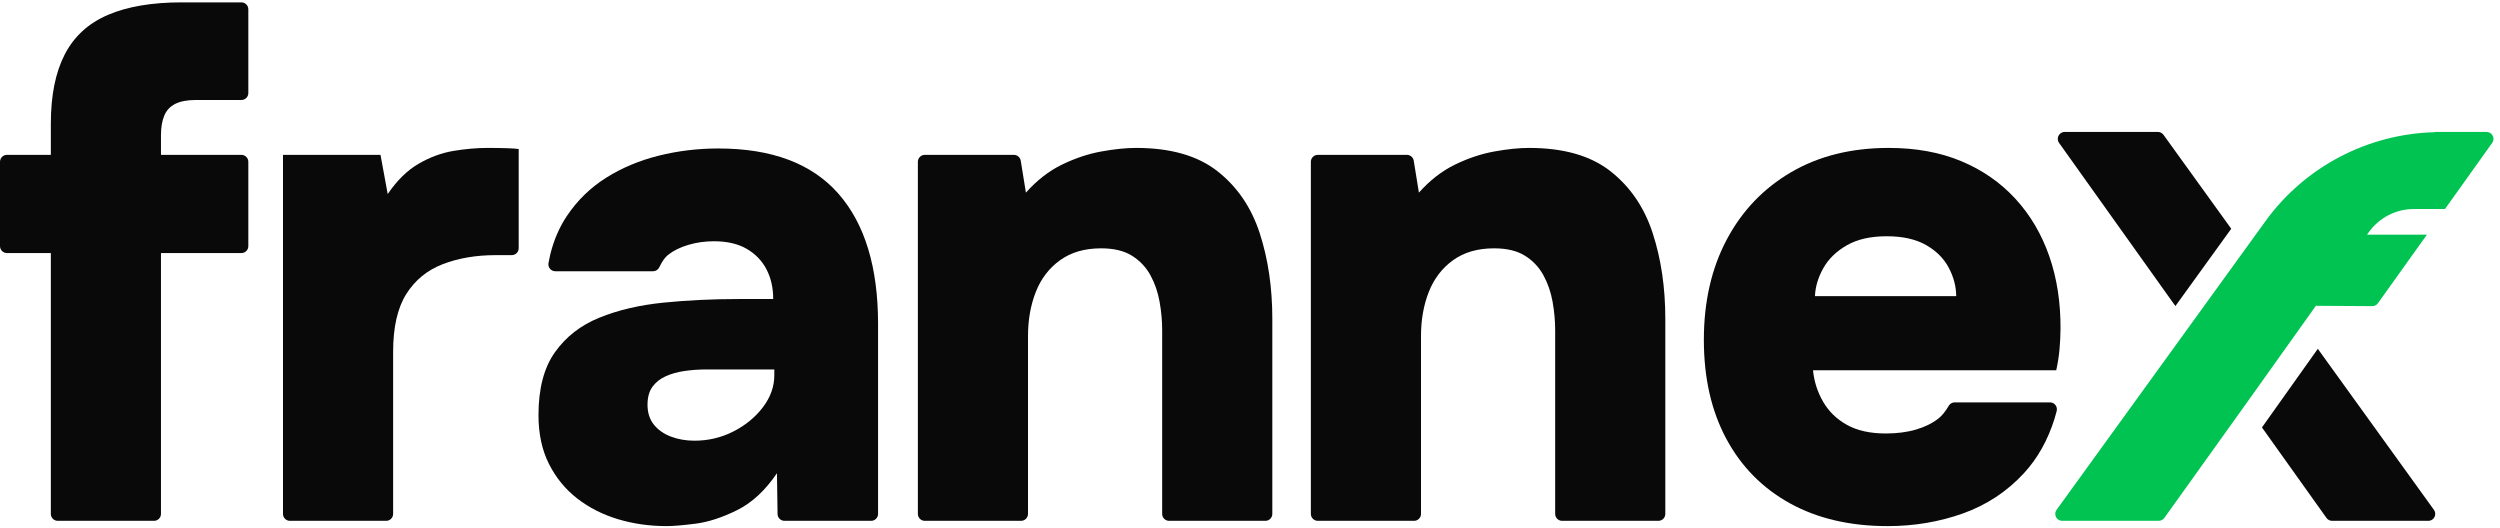
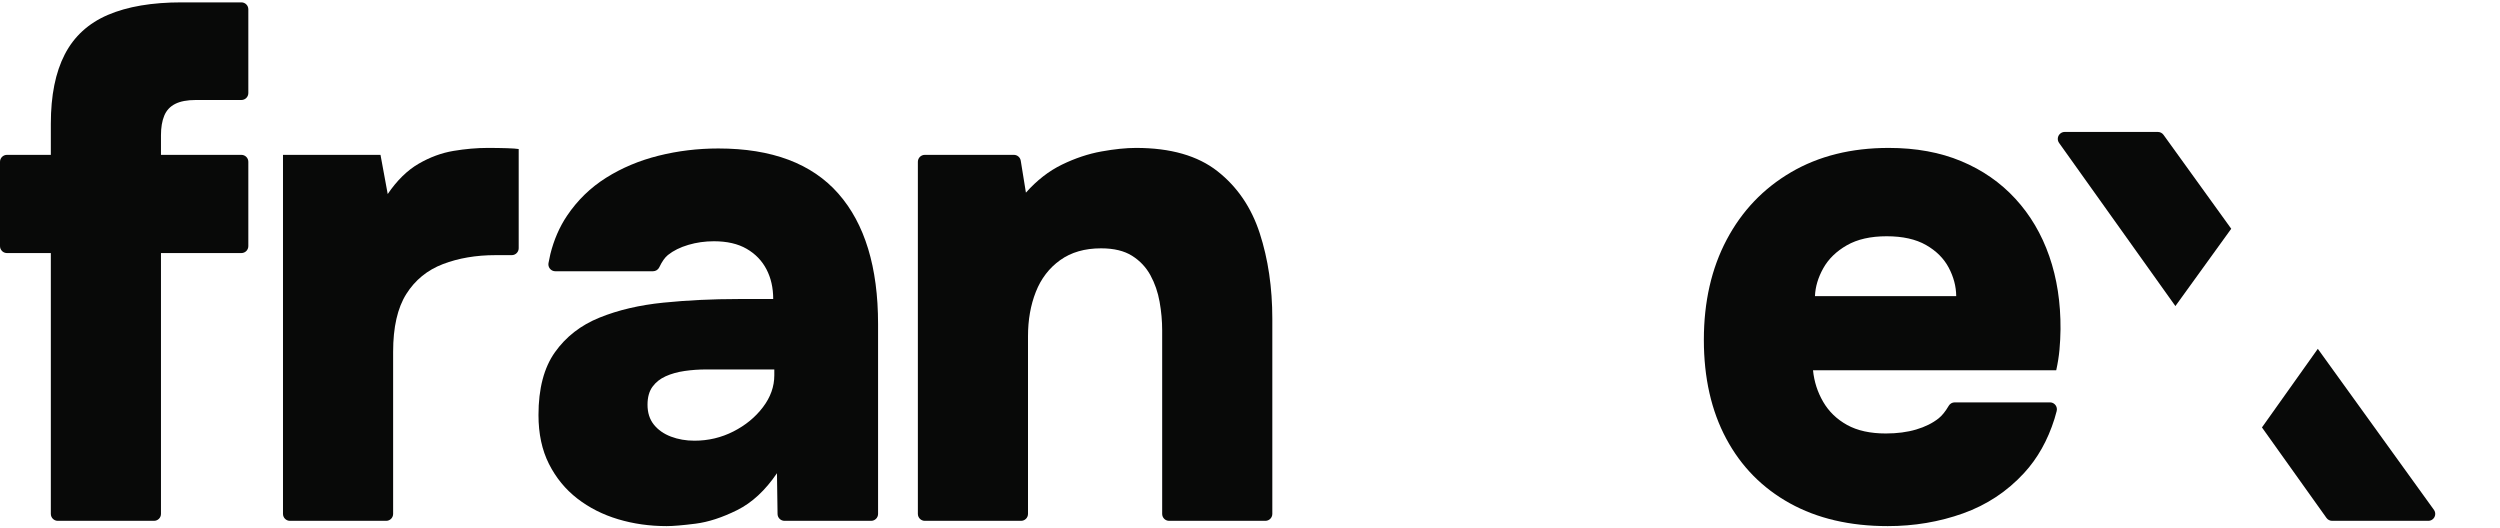
<svg xmlns="http://www.w3.org/2000/svg" width="360px" height="76px" viewBox="0 0 360 76" version="1.1">
  <title>Frannex Wordmark</title>
  <g id="Frannex-Wordmark" stroke="none" stroke-width="1" fill="none" fill-rule="evenodd">
    <g id="franne" transform="translate(0, 0.341)" fill="#080908" fill-rule="nonzero">
      <path d="M7.32,73.659 L7.32,36.1 L7.32,36.1 L1,36.1 C0.448,36.1 0,35.652 0,35.1 L0,22.959 C-1.99840144e-15,22.407 0.448,21.959 1,21.959 L7.32,21.959 L7.32,21.959 L7.32,17.48 C7.32,13.406 7.99,10.074 9.33,7.484 C10.671,4.895 12.744,3 15.55,1.8 C18.356,0.6 21.893,0 26.159,0 L34.759,0 C35.312,0 35.759,0.448 35.759,1 L35.759,13.059 C35.759,13.612 35.312,14.059 34.759,14.059 L28.18,14.059 L28.18,14.059 C26.954,14.059 25.971,14.246 25.23,14.62 C24.49,14.993 23.964,15.561 23.65,16.323 C23.336,17.085 23.18,18.017 23.18,19.119 L23.18,21.959 L34.759,21.959 C35.312,21.959 35.759,22.407 35.759,22.959 L35.759,35.1 C35.759,35.652 35.312,36.1 34.759,36.1 L23.18,36.1 L23.18,36.1 L23.18,73.659 C23.18,74.212 22.732,74.659 22.18,74.659 L8.32,74.659 C7.768,74.659 7.32,74.212 7.32,73.659 Z" id="Path" />
      <path d="M40.751,73.659 L40.751,21.959 L40.751,21.959 L54.792,21.959 L55.831,27.6 C57.164,25.64 58.647,24.186 60.281,23.239 C61.914,22.292 63.587,21.676 65.301,21.389 C67.015,21.103 68.658,20.959 70.231,20.959 C71.231,20.959 72.147,20.973 72.981,20.999 C73.814,21.026 74.384,21.066 74.692,21.119 L74.692,35.4 C74.692,35.952 74.244,36.4 73.692,36.4 L71.351,36.4 L71.351,36.4 C68.551,36.4 66.028,36.83 63.781,37.69 C61.534,38.55 59.777,39.983 58.51,41.99 C57.244,43.997 56.61,46.773 56.61,50.319 L56.61,73.659 C56.61,74.212 56.163,74.659 55.61,74.659 L41.751,74.659 C41.199,74.659 40.751,74.212 40.751,73.659 Z" id="Path" />
      <path d="M96.001,75.419 C93.548,75.419 91.218,75.089 89.011,74.429 C86.805,73.769 84.845,72.776 83.132,71.449 C81.419,70.123 80.059,68.463 79.052,66.47 C78.045,64.476 77.542,62.126 77.542,59.419 C77.542,55.619 78.332,52.605 79.912,50.379 C81.492,48.152 83.629,46.492 86.322,45.399 C89.016,44.306 92.089,43.586 95.542,43.239 C98.995,42.892 102.588,42.719 106.322,42.719 L111.342,42.719 C111.342,41.106 111.019,39.68 110.372,38.44 C109.725,37.2 108.775,36.216 107.522,35.49 C106.269,34.763 104.695,34.4 102.801,34.4 C101.522,34.4 100.296,34.573 99.122,34.92 C97.949,35.266 96.969,35.752 96.182,36.379 C95.75,36.723 95.335,37.312 94.937,38.147 L94.938,38.147 C94.772,38.496 94.42,38.719 94.034,38.719 L79.967,38.719 C79.414,38.719 78.967,38.271 78.967,37.719 C78.967,37.659 78.972,37.6 78.983,37.541 C79.081,37.002 79.17,36.572 79.25,36.252 C79.766,34.186 80.566,32.345 81.651,30.73 C83.151,28.496 85.032,26.67 87.292,25.249 C89.552,23.829 92.069,22.772 94.842,22.079 C97.615,21.386 100.482,21.039 103.442,21.039 C111.148,21.039 116.908,23.206 120.722,27.539 C124.535,31.872 126.442,38.132 126.442,46.319 L126.442,73.659 C126.442,74.212 125.994,74.659 125.442,74.659 L112.968,74.659 C112.421,74.659 111.976,74.22 111.968,73.674 L111.883,67.8 L111.883,67.8 C110.202,70.279 108.289,72.052 106.142,73.119 C103.995,74.185 101.998,74.835 100.152,75.069 C98.306,75.302 96.922,75.419 96.001,75.419 Z M100.001,63.119 C102.001,63.119 103.871,62.676 105.611,61.789 C107.352,60.903 108.768,59.739 109.861,58.299 C110.955,56.859 111.501,55.326 111.501,53.7 L111.501,52.859 L101.722,52.859 C100.641,52.859 99.595,52.933 98.582,53.08 C97.569,53.227 96.662,53.48 95.862,53.84 C95.062,54.2 94.426,54.706 93.952,55.359 C93.479,56.013 93.242,56.872 93.242,57.939 C93.242,59.086 93.545,60.039 94.152,60.799 C94.759,61.559 95.579,62.136 96.612,62.529 C97.646,62.922 98.775,63.119 100.001,63.119 Z" id="Shape" />
      <path d="M132.173,73.659 L132.173,22.959 C132.173,22.407 132.621,21.959 133.173,21.959 L146.001,21.959 C146.492,21.959 146.91,22.315 146.988,22.8 L147.732,27.4 L147.732,27.4 C149.306,25.626 151.04,24.279 152.933,23.359 C154.826,22.44 156.716,21.81 158.603,21.47 C160.489,21.129 162.153,20.959 163.593,20.959 C168.566,20.959 172.476,22.079 175.323,24.32 C178.17,26.56 180.197,29.536 181.403,33.249 C182.61,36.962 183.214,41.066 183.214,45.559 L183.214,73.659 C183.214,74.212 182.766,74.659 182.214,74.659 L168.353,74.659 C167.8,74.659 167.353,74.212 167.353,73.659 L167.353,47.219 L167.353,47.219 C167.353,45.873 167.229,44.507 166.983,43.12 C166.737,41.733 166.297,40.459 165.664,39.299 C165.03,38.139 164.147,37.203 163.014,36.489 C161.88,35.776 160.393,35.419 158.553,35.419 C156.206,35.419 154.242,35.985 152.663,37.119 C151.083,38.252 149.916,39.772 149.163,41.679 C148.409,43.586 148.032,45.719 148.032,48.08 L148.032,73.659 C148.032,74.212 147.585,74.659 147.032,74.659 L133.173,74.659 C132.621,74.659 132.173,74.212 132.173,73.659 Z" id="Path" />
-       <path d="M188.764,73.659 L188.764,22.959 C188.764,22.407 189.212,21.959 189.764,21.959 L202.592,21.959 C203.083,21.959 203.501,22.315 203.579,22.8 L204.323,27.4 L204.323,27.4 C205.897,25.626 207.631,24.279 209.524,23.359 C211.417,22.44 213.307,21.81 215.194,21.47 C217.08,21.129 218.744,20.959 220.184,20.959 C225.157,20.959 229.067,22.079 231.914,24.32 C234.761,26.56 236.788,29.536 237.994,33.249 C239.201,36.962 239.805,41.066 239.805,45.559 L239.805,73.659 C239.805,74.212 239.357,74.659 238.805,74.659 L224.944,74.659 C224.391,74.659 223.944,74.212 223.944,73.659 L223.944,47.219 L223.944,47.219 C223.944,45.873 223.82,44.507 223.574,43.12 C223.328,41.733 222.888,40.459 222.255,39.299 C221.621,38.139 220.738,37.203 219.605,36.489 C218.471,35.776 216.984,35.419 215.144,35.419 C212.797,35.419 210.833,35.985 209.254,37.119 C207.674,38.252 206.507,39.772 205.754,41.679 C205,43.586 204.623,45.719 204.623,48.08 L204.623,73.659 C204.623,74.212 204.176,74.659 203.623,74.659 L189.764,74.659 C189.212,74.659 188.764,74.212 188.764,73.659 Z" id="Path" />
      <path d="M271.835,75.419 C266.395,75.419 261.695,74.322 257.735,72.129 C253.775,69.936 250.722,66.833 248.575,62.82 C246.428,58.807 245.355,54.067 245.355,48.6 C245.355,43.12 246.451,38.31 248.645,34.17 C250.838,30.029 253.928,26.793 257.915,24.459 C261.902,22.126 266.589,20.959 271.975,20.959 C275.895,20.959 279.378,21.596 282.425,22.87 C285.472,24.143 288.069,25.946 290.215,28.28 C292.361,30.613 293.988,33.37 295.095,36.549 C296.201,39.729 296.741,43.232 296.714,47.059 C296.702,48.086 296.652,49.073 296.565,50.02 C296.478,50.966 296.322,51.953 296.096,52.98 L261.075,52.98 C261.235,54.606 261.721,56.119 262.535,57.519 C263.348,58.919 264.495,60.029 265.975,60.849 C267.455,61.67 269.315,62.08 271.555,62.08 C273.182,62.08 274.639,61.89 275.925,61.509 C277.212,61.129 278.292,60.592 279.165,59.899 C279.653,59.512 280.138,58.91 280.619,58.094 L280.618,58.093 C280.797,57.788 281.124,57.601 281.477,57.6 L295.193,57.6 C295.746,57.6 296.193,58.048 296.194,58.6 C296.194,58.686 296.182,58.772 296.16,58.856 C296.04,59.32 295.934,59.695 295.844,59.98 C294.873,63.065 293.41,65.668 291.455,67.789 C289.015,70.436 286.089,72.369 282.675,73.589 C279.262,74.809 275.648,75.419 271.835,75.419 Z M261.355,42.3 L281.696,42.3 C281.682,40.9 281.322,39.533 280.615,38.2 C279.908,36.867 278.818,35.78 277.345,34.94 C275.871,34.1 273.981,33.68 271.675,33.68 C269.368,33.68 267.458,34.113 265.945,34.98 C264.432,35.846 263.302,36.946 262.555,38.28 C261.808,39.613 261.408,40.953 261.355,42.3 Z" id="Shape" />
    </g>
    <g id="Frannex-Symbol" transform="translate(295, 19)">
      <path d="M38.765,31.23 L55.485,54.415 C55.808,54.863 55.707,55.488 55.259,55.811 C55.089,55.934 54.884,56 54.674,56 L40.827,56 C40.503,56 40.2,55.844 40.012,55.581 L30.721,42.55 L30.721,42.55 L38.765,31.23 Z M16.545,0.415 L26.298,13.94 L26.298,13.94 L18.257,25.073 L1.507,1.581 C1.186,1.131 1.291,0.506 1.741,0.186 C1.91,0.065 2.113,-1.88737914e-15 2.321,-2.10942375e-15 L15.734,-6.66133815e-16 C16.055,-1.11022302e-16 16.357,0.154 16.545,0.415 Z" id="Shape" fill="#080908" />
-       <path d="M63.871,1.581 L57.077,11.097 L57.077,11.097 L52.608,11.097 C50.027,11.097 47.604,12.342 46.102,14.441 L45.848,14.796 L45.848,14.796 L54.476,14.796 L47.421,24.665 C47.233,24.929 46.927,25.085 46.602,25.084 L38.486,25.035 L38.486,25.035 L28.21,39.451 L16.665,55.582 C16.478,55.844 16.175,56 15.852,56 L1.958,56 C1.406,56 0.958,55.552 0.958,55 C0.958,54.789 1.024,54.584 1.148,54.414 L31.217,12.861 L31.217,12.861 C36.892,5.017 45.929,0.282 55.62,0.035 L55.645,0 L63.057,4.21884749e-15 C63.61,2.22044605e-16 64.057,0.448 64.057,1 C64.057,1.208 63.992,1.411 63.871,1.581 Z" id="Path" fill="#00C352" />
    </g>
  </g>
</svg>